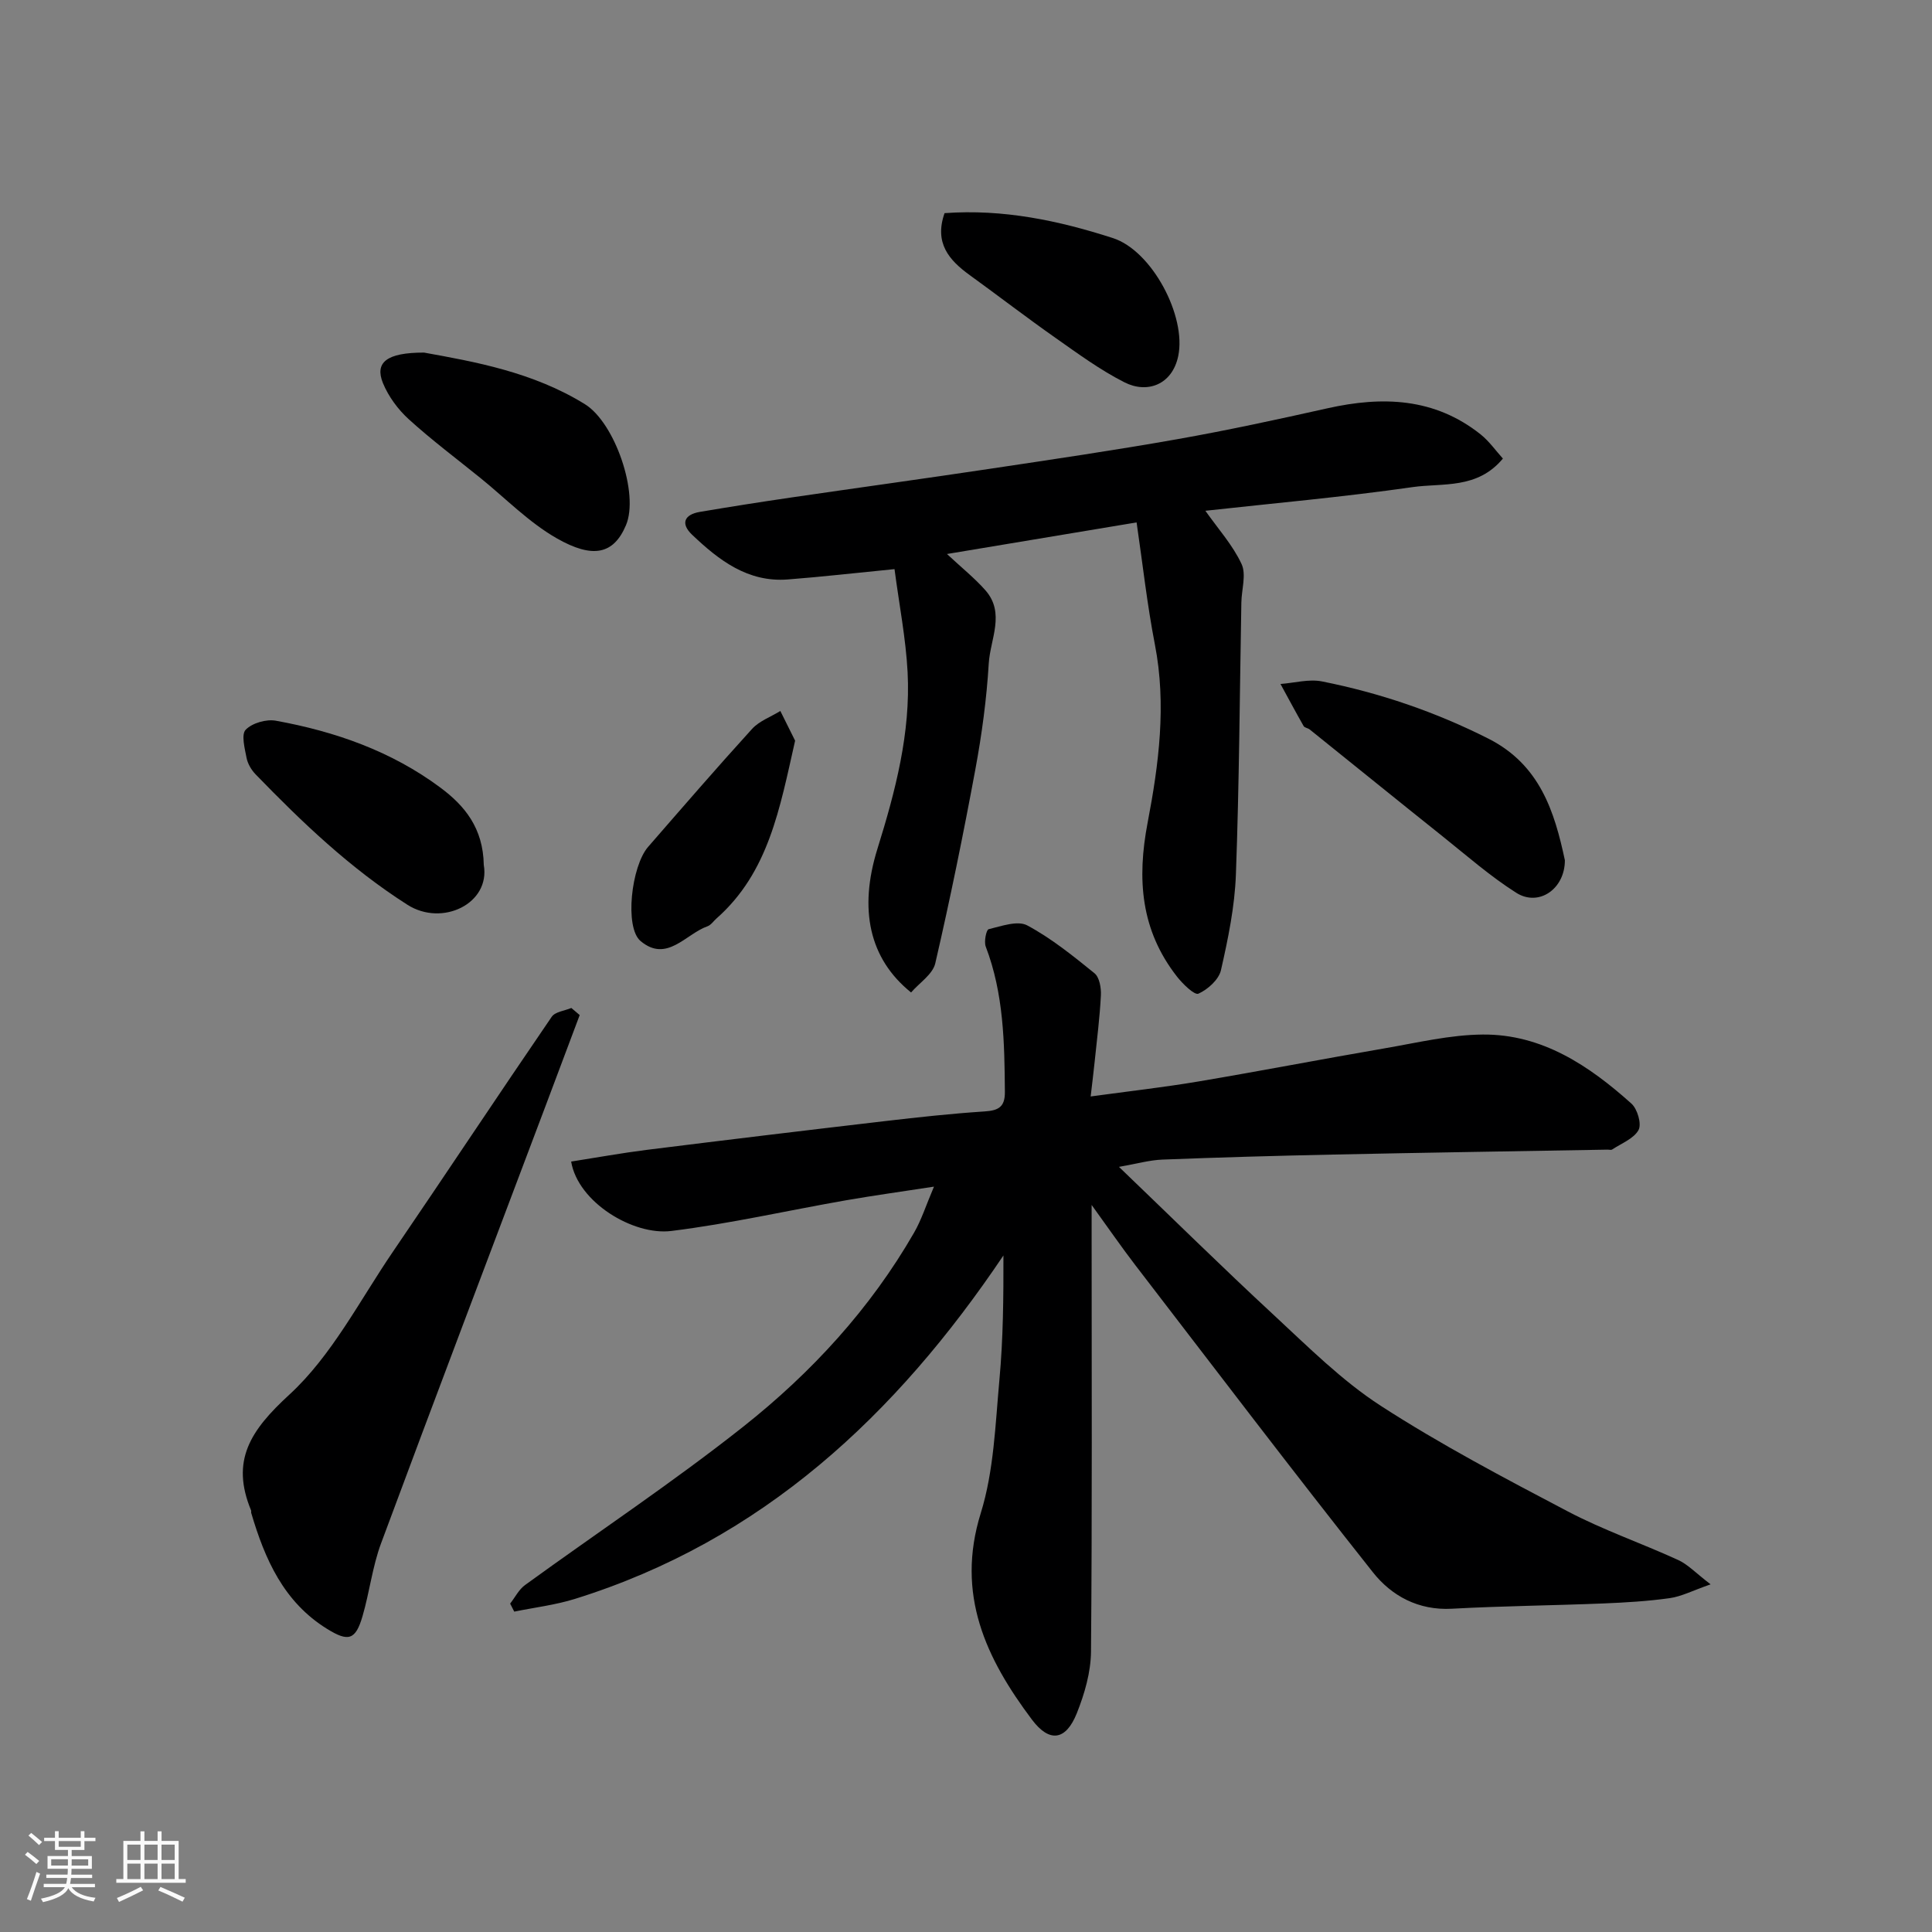
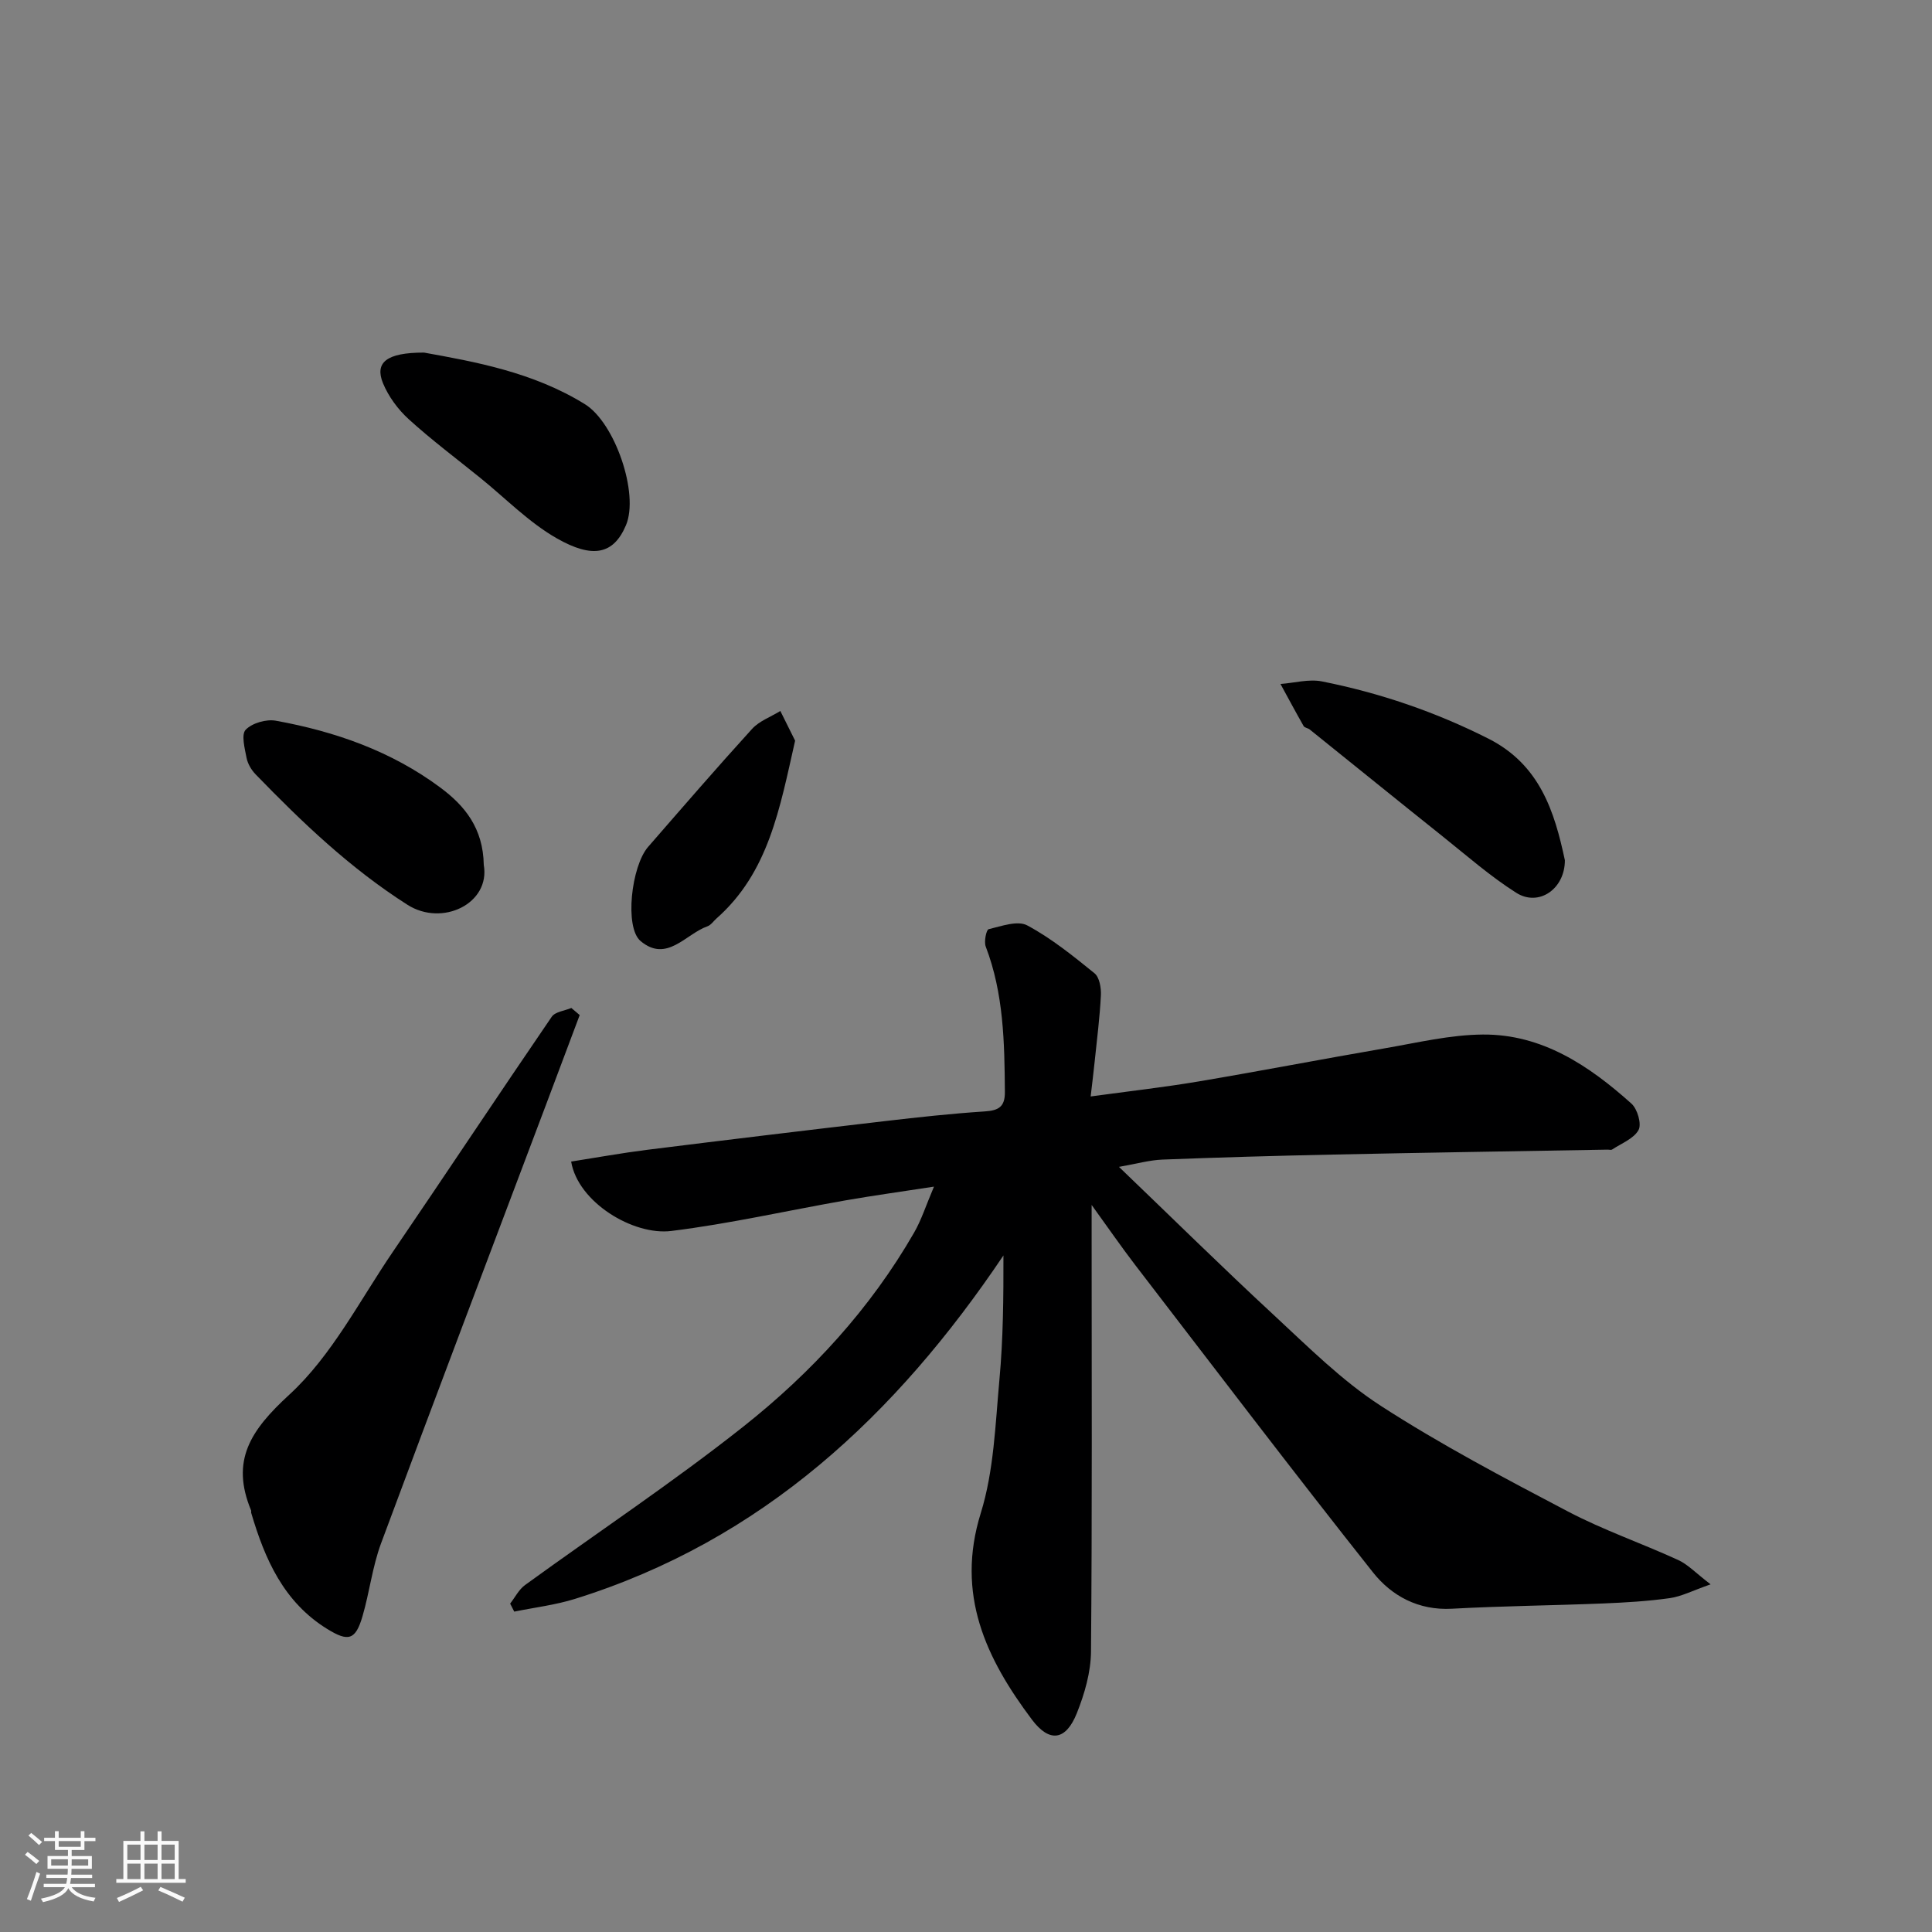
<svg xmlns="http://www.w3.org/2000/svg" enable-background="new 0 0 400 400" viewBox="0 0 400 400">
  <rect x="0" y="0" width="400" height="400" fill="#808080" stroke="none" />
  <path d="m5.17 384 .55-.58c.85.61 1.65 1.24 2.4 1.87l-.59.64c-.83-.73-1.62-1.38-2.36-1.93m1.22 9.53-.82-.34c.71-1.76 1.37-3.64 1.98-5.63.24.13.5.25.76.36-.6 1.67-1.24 3.54-1.92 5.61m-.5-13.5.57-.54c.56.44 1.31 1.06 2.26 1.87l-.64.64c-.68-.66-1.41-1.32-2.19-1.97m3.25.46h2.24v-1.36h.77v1.36h4.57v-1.36h.76v1.36h2.28v.69h-2.28v1.84h-2.64v1.26h4.18v2.64h-4.21c0 .45-.02.86-.05 1.21h4.32v.69h-4.38c-.04.34-.1.75-.19 1.22h5.15v.69h-4.82c.87 1.19 2.51 1.92 4.93 2.19-.17.31-.3.57-.37.76-2.77-.49-4.52-1.41-5.26-2.76-.56 1.26-2.3 2.23-5.24 2.9-.12-.24-.26-.48-.43-.72 2.73-.55 4.38-1.34 4.96-2.38h-4.38v-.69h4.65c.1-.38.17-.79.21-1.22h-4.32v-.69h4.4c.03-.34.05-.75.05-1.21h-4.2v-2.64h4.23v-1.26h-2.69v-1.84h-2.24zm1.46 4.46v1.29h3.45c.01-.4.02-.57.01-.53v-.32-.45h-3.46zm1.55-2.59h4.57v-1.19h-4.57zm6.11 2.59h-3.42v.77c-.01.19-.01.37-.02.53h3.44z" fill="#fafafa" />
  <path d="m32.63 379.16h.82v1.98h3.54v7.89h1.46v.78h-14.37v-.78h1.46v-7.89h3.54v-1.98h.82v1.98h2.73zm-3.49 11.48.5.73c-1.61.82-3.28 1.63-5 2.41-.13-.27-.28-.55-.44-.82 1.75-.72 3.4-1.49 4.94-2.32m-2.78-5.55h2.73v-3.18h-2.73zm0 3.95h2.73v-3.2h-2.73zm3.54-3.95h2.73v-3.18h-2.73zm0 3.95h2.73v-3.2h-2.73zm7.89 4.68c-1.84-.92-3.51-1.7-5.02-2.32l.45-.73c1.89.8 3.57 1.55 5.04 2.23zm-1.62-11.81h-2.73v3.18h2.73zm-2.73 7.13h2.73v-3.2h-2.73z" fill="#fafafa" />
  <g fill="#000001">
    <path d="m354.16 328.02c-3.72 1.3-6.04 2.52-8.47 2.86-4.56.64-9.18.91-13.79 1.1-10.43.42-20.88.52-31.3 1.09-6.94.38-12.49-2.66-16.36-7.55-16.67-21.03-32.9-42.4-49.25-63.67-2.83-3.69-5.47-7.53-8.98-12.38v6.49c0 28.67.12 57.33-.13 86-.04 4.27-1.33 8.72-2.93 12.73-2.26 5.66-5.65 6.19-9.29 1.35-9.51-12.66-15.83-25.93-10.61-42.74 2.73-8.78 3.02-18.38 3.87-27.65.78-8.48.85-17.04.83-25.72-22.24 33.07-49.94 59.01-88.7 71.1-4.07 1.27-8.38 1.78-12.58 2.64-.28-.55-.57-1.11-.85-1.66 1.02-1.3 1.8-2.91 3.08-3.84 15.06-10.94 30.61-21.26 45.19-32.8 14.11-11.17 26.3-24.41 35.37-40.18 1.52-2.64 2.45-5.62 4.11-9.51-6.58 1.02-12.45 1.82-18.29 2.84-12.04 2.11-23.99 4.84-36.1 6.34-7.87.98-19.32-5.93-20.73-14.37 5.24-.82 10.46-1.77 15.71-2.43 16.42-2.05 32.85-4.03 49.29-5.95 6.85-.8 13.72-1.55 20.6-2 2.89-.19 4.23-.93 4.2-4.04-.08-10.2-.24-20.35-3.96-30.08-.4-1.03.11-3.49.6-3.61 2.63-.63 5.99-1.85 7.98-.79 4.99 2.67 9.5 6.32 13.93 9.91 1.03.83 1.4 3.02 1.33 4.55-.23 4.59-.82 9.16-1.29 13.73-.23 2.24-.51 4.47-.83 7.23 7.87-1.08 15.11-1.89 22.3-3.1 12.87-2.17 25.68-4.65 38.54-6.86 6.76-1.16 13.56-2.81 20.36-2.86 12.27-.09 21.99 6.44 30.76 14.3 1.24 1.11 2.15 4.23 1.47 5.47-.99 1.8-3.54 2.76-5.46 4.03-.23.15-.65.02-.99.03-18.93.33-37.87.62-56.8 1.02-11.77.25-23.54.58-35.3 1.04-2.69.1-5.35.87-9.02 1.51 10.99 10.54 21.35 20.76 32.03 30.65 7.12 6.59 14.11 13.6 22.19 18.83 12.43 8.04 25.61 14.97 38.74 21.87 7.33 3.85 15.24 6.57 22.79 10.03 1.99.89 3.62 2.66 6.74 5.05z" />
-     <path d="m185.2 117.83c-8.06.79-15.07 1.6-22.1 2.14-8.28.64-14.27-3.99-19.81-9.26-2.42-2.3-1.64-4.18 1.62-4.73 6.27-1.06 12.55-2.05 18.84-2.97 13.75-2.01 27.52-3.9 41.26-5.96 12.93-1.94 25.86-3.84 38.73-6.12 10.42-1.84 20.78-4.09 31.11-6.4 11.36-2.54 22.15-2.19 31.69 5.4 1.78 1.42 3.13 3.37 4.62 5.01-5.32 6.4-12.48 5.02-18.7 5.91-14.49 2.08-29.1 3.37-42.9 4.9 2.65 3.76 5.67 7.11 7.49 11.02 1.02 2.18 0 5.29-.04 7.98-.34 18.77-.44 37.54-1.13 56.3-.24 6.64-1.61 13.29-3.09 19.8-.44 1.96-2.72 4.01-4.67 4.88-.82.36-3.25-2.02-4.45-3.55-7.47-9.57-8.32-20.09-6.06-31.89 2.31-12.06 3.92-24.4 1.5-36.84-1.61-8.28-2.53-16.7-3.79-25.29-13.55 2.26-26.2 4.37-39.26 6.54 3.03 2.83 5.71 4.97 7.94 7.49 4.19 4.74 1.01 10.15.71 15.18-.44 7.33-1.43 14.68-2.77 21.91-2.49 13.44-5.22 26.85-8.3 40.16-.53 2.29-3.3 4.05-5.01 6.04-8.69-6.99-10.86-17.23-6.97-29.73 3.71-11.92 6.9-23.99 6.25-36.59-.37-6.98-1.73-13.89-2.71-21.33z" />
    <path d="m120.02 210.16c-2.32 6.17-4.63 12.33-6.95 18.5-11.42 30.28-22.91 60.54-34.18 90.88-1.79 4.83-2.38 10.09-3.83 15.06-1.45 5-2.96 5.35-7.33 2.65-9.01-5.57-12.89-14.44-15.72-24.02-.05-.15.04-.35-.02-.5-4.29-10.34-.13-16.6 7.91-23.98 8.8-8.08 14.57-19.51 21.46-29.61 11.02-16.17 21.82-32.48 32.87-48.63.71-1.04 2.68-1.24 4.06-1.82.58.48 1.15.98 1.73 1.47z" />
    <path d="m87.79 73c10.36 1.87 22.56 4.02 33.32 10.69 6.2 3.84 11.25 18.52 8.49 25.05-2.56 6.06-6.88 6.97-14.35 2.7-5.76-3.29-10.57-8.26-15.79-12.48-4.97-4.02-10.1-7.86-14.82-12.15-2.23-2.03-4.21-4.71-5.35-7.48-1.73-4.25.67-6.34 8.5-6.33z" />
    <path d="m323.99 178.1c.02 5.95-5.41 9.7-10.07 6.74-5.36-3.4-10.2-7.65-15.18-11.63-9.22-7.36-18.38-14.79-27.58-22.18-.37-.3-1.05-.35-1.26-.71-1.64-2.88-3.2-5.8-4.79-8.71 2.87-.21 5.87-1.07 8.59-.53 12.01 2.39 23.51 6.31 34.5 11.87 10.62 5.39 13.65 15.09 15.79 25.15z" />
    <path d="m100.16 179.07c1.4 7.98-8.57 12.86-15.81 8.25-11.85-7.55-21.78-17.04-31.43-27-.88-.91-1.63-2.18-1.87-3.4-.38-1.97-1.14-4.85-.18-5.84 1.35-1.39 4.27-2.23 6.26-1.86 12.29 2.23 23.95 6.32 34.08 13.87 4.98 3.71 8.82 8.33 8.95 15.98z" />
-     <path d="m195.56 44.13c12.13-.89 23.64 1.54 34.85 5.16 8.09 2.61 15.26 16.16 13.53 24.43-1.25 5.96-6.43 7.82-11.12 5.44-5.04-2.55-9.67-5.96-14.31-9.22-5.99-4.21-11.8-8.68-17.74-12.98-4.28-3.1-7.38-6.64-5.21-12.83z" />
    <path d="m164.62 153.35c-3.18 14.02-5.47 27.28-16.29 36.82-.62.55-1.14 1.36-1.86 1.61-4.52 1.59-8.41 7.62-13.85 3.05-3.35-2.81-1.92-15.49 1.57-19.5 7.12-8.18 14.21-16.39 21.51-24.41 1.5-1.65 3.89-2.5 5.86-3.72 1.09 2.21 2.18 4.4 3.06 6.15z" />
  </g>
</svg>